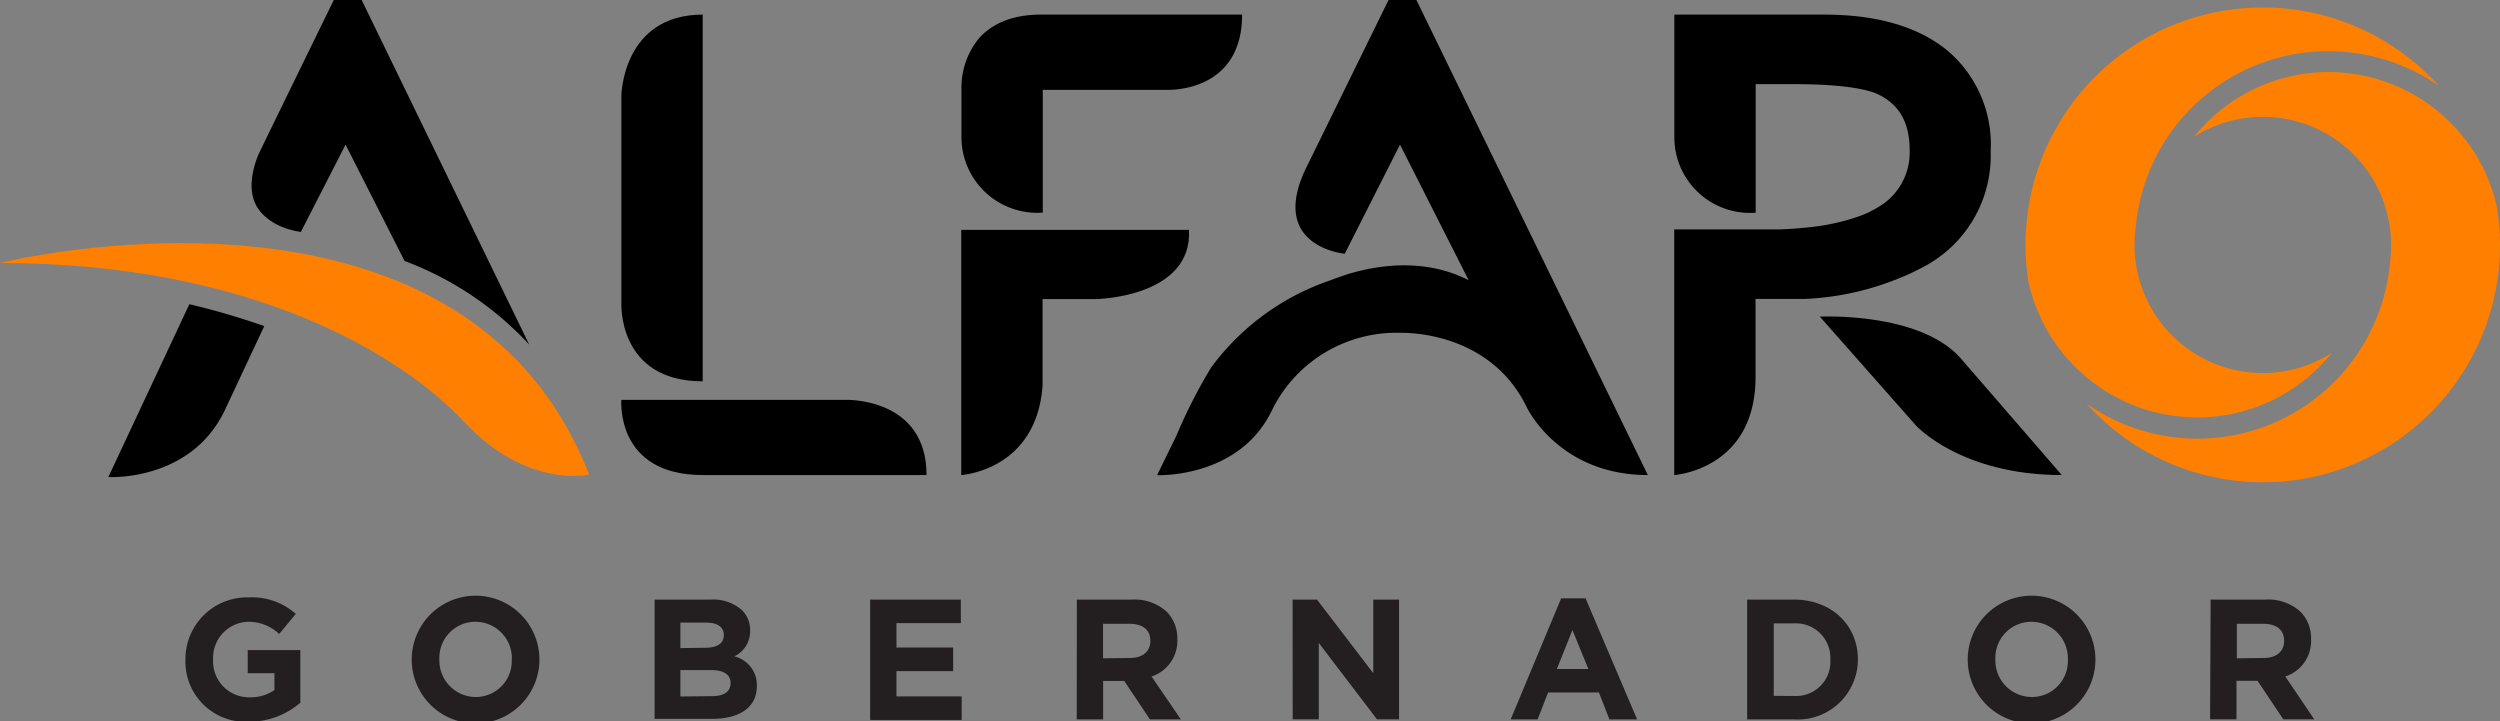
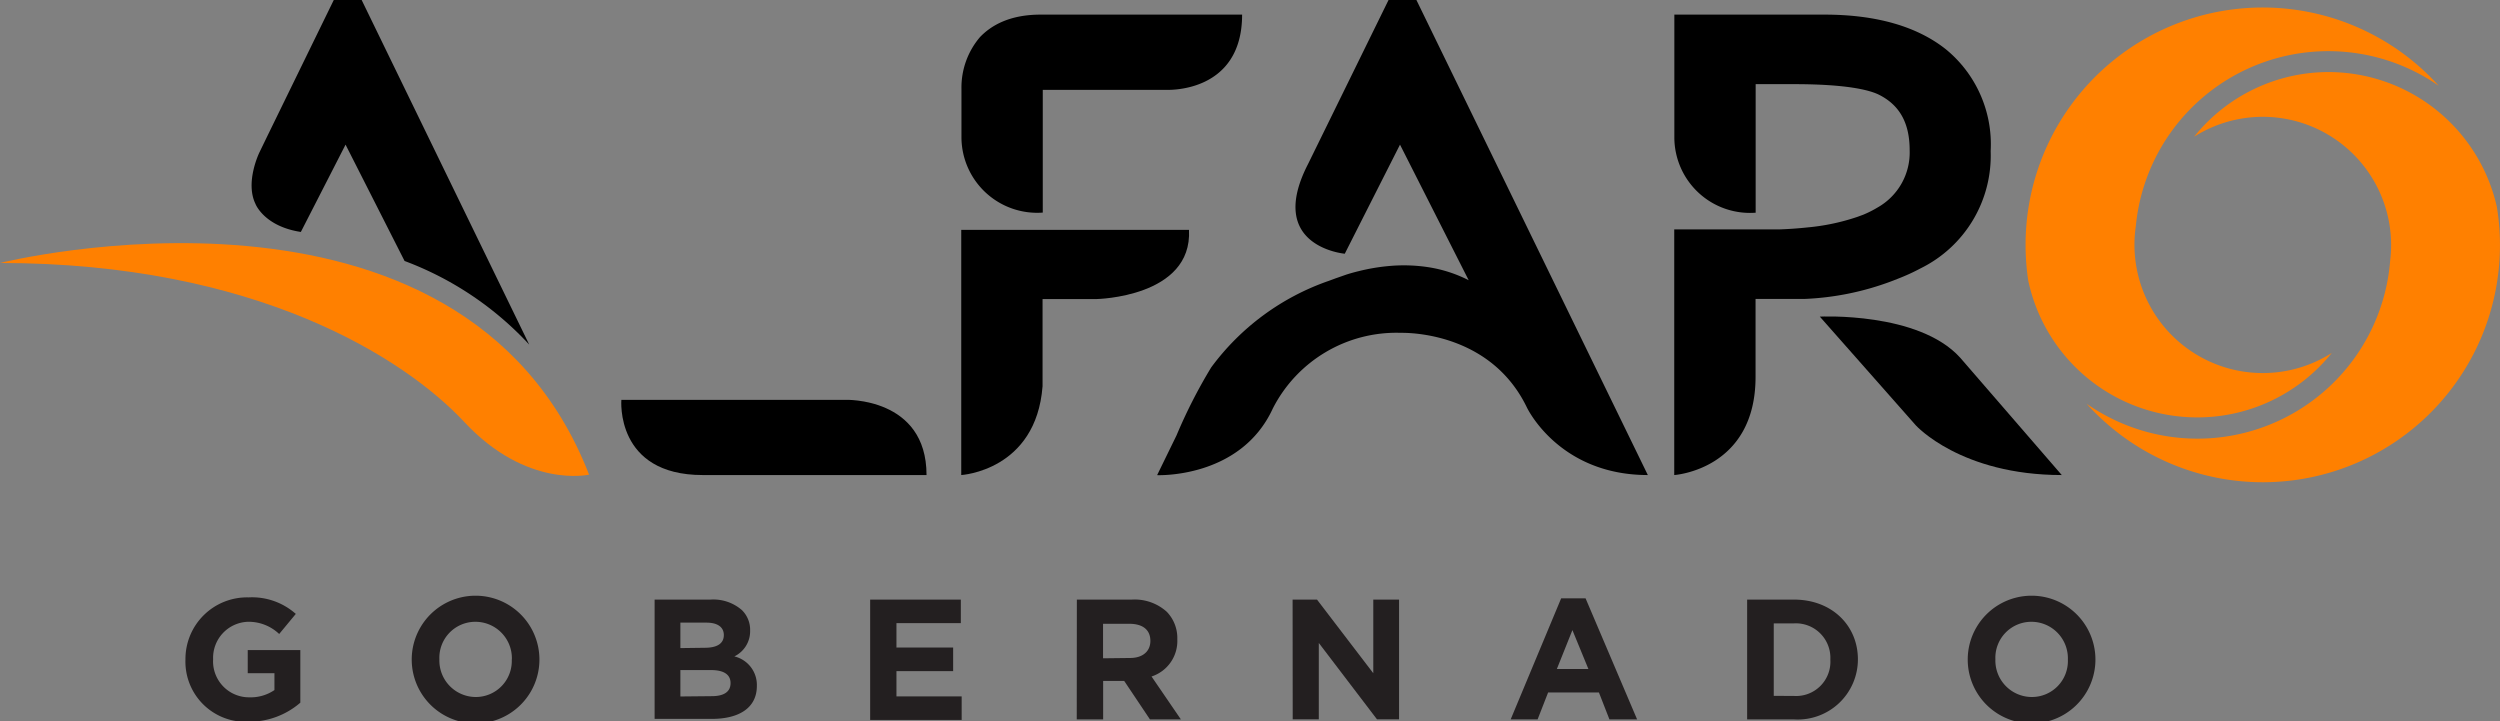
<svg xmlns="http://www.w3.org/2000/svg" viewBox="0 0 237.66 68.58">
  <rect x="0" y="0" width="237.66" height="68.58" fill="#808080" stroke="none" />
  <defs>
    <style>.cls-1{fill:#fff;stroke:#231f20;stroke-miterlimit:10;stroke-width:0.25px;}.cls-2{fill:#ff8000;}.cls-3{fill:none;}.cls-4{fill:#231f20;}</style>
  </defs>
  <title>logo_alfaro_home</title>
  <g id="Layer_2" data-name="Layer 2">
    <g id="Layer_1-2" data-name="Layer 1">
      <path d="M185,4.7c-2.75-2.19-6.63-3.31-11.55-3.31H159.17V13.07a7.19,7.19,0,0,0,7.73,7.15V8h3.63c5,0,7.16.55,8.08,1,2,1,2.93,2.72,2.93,5.29a6,6,0,0,1-3.06,5.44,10,10,0,0,1-1.35.68l-.57.21a20.52,20.52,0,0,1-4.74,1q-1.28.14-2.72.19c-.45,0-9.94,0-9.94,0V45.16s7.73-.5,7.73-9.33V28.42h4.61a26.51,26.51,0,0,0,8.3-1.68h0l.59-.23h0a19.35,19.35,0,0,0,2.19-1,11.94,11.94,0,0,0,6.66-11.14A11.67,11.67,0,0,0,185,4.7Z" />
      <path d="M91.38,21.85V45.16s7.11-.41,7.73-8.44V28.43h5.13s9.13-.17,8.79-6.58Z" />
      <path class="cls-1" d="M26,11.56" />
      <path class="cls-2" d="M208.88,39.68a16.38,16.38,0,0,0,12.79-6.13,12.2,12.2,0,0,1-18.76-10.28,12.29,12.29,0,0,1,.13-1.77,18.38,18.38,0,0,1,28.8-13.34,22.54,22.54,0,0,0-39.28,15.11,22.73,22.73,0,0,0,.25,3.39A16.42,16.42,0,0,0,208.88,39.68Z" />
      <path class="cls-2" d="M221.36,6.85A16.38,16.38,0,0,0,208.58,13a12.2,12.2,0,0,1,18.73,10.3,12.29,12.29,0,0,1-.09,1.47,18.38,18.38,0,0,1-28.86,13.61,22.54,22.54,0,0,0,39-18.72A16.42,16.42,0,0,0,221.36,6.85Z" />
-       <path d="M66.8,36.25V1.39c-7.6,0-7.73,7.66-7.73,7.66V28.8S58.68,36.25,66.8,36.25Z" />
      <path d="M88.08,45.16H66.8c-8.34,0-7.73-7.15-7.73-7.15H80.36S88.08,37.73,88.08,45.16Z" />
      <path d="M126.32,26.7l.65-.24L128,26.1q.57-.18,1.15-.32a18.65,18.65,0,0,1,3-.5,15.45,15.45,0,0,1,3.63.12,12.69,12.69,0,0,1,3.84,1.24l-6.53-12.89-3.95,7.8-1.3,2.57s-7.53-.66-3.5-8.51L132,0h2.65l22,45.16c-8.48,0-11.5-6.43-11.5-6.43-3.26-6.75-10.45-7.09-11.86-7.09h-.14A13.18,13.18,0,0,0,121,38.83c-3.07,6.69-11,6.34-11,6.34l1.85-3.79a49,49,0,0,1,3.29-6.45A23.39,23.39,0,0,1,126.32,26.7Z" />
      <path class="cls-3" d="M179.81,26.73h0l.58-.24Z" />
      <path d="M186.34,34,196,45.16c-9.61,0-13.87-4.72-13.87-4.72L173,30.1S182.38,29.62,186.34,34Z" />
-       <path d="M25.12,31l-3.75,8c-3.25,6.82-11.07,6.35-11.07,6.35L18,28.92A70.2,70.2,0,0,1,25.12,31Z" />
-       <path class="cls-2" d="M44.15,40.13C38.43,34,24.29,25,0,25,0,25,43.9,14,56,45.12,56,45.12,50.09,46.49,44.15,40.13Z" />
+       <path class="cls-2" d="M44.15,40.13C38.43,34,24.29,25,0,25,0,25,43.9,14,56,45.12,56,45.12,50.09,46.49,44.15,40.13" />
      <path class="cls-1" d="M20.16,41.59" />
      <path class="cls-1" d="M30.07,19.92" />
      <path class="cls-1" d="M16.07,33.22" />
      <path class="cls-1" d="M26,11.56" />
      <path class="cls-4" d="M17.63,62.7v0a5.86,5.86,0,0,1,6-5.91,6.27,6.27,0,0,1,4.49,1.57l-1.58,1.91a4.21,4.21,0,0,0-3-1.16,3.43,3.43,0,0,0-3.28,3.56v0a3.42,3.42,0,0,0,3.46,3.62,4,4,0,0,0,2.37-.69V64H23.55V61.8h5v5a7.42,7.42,0,0,1-4.88,1.81A5.72,5.72,0,0,1,17.63,62.7Z" />
      <path class="cls-4" d="M39.14,62.7v0a6.07,6.07,0,0,1,12.14,0v0a6.07,6.07,0,0,1-12.14,0Zm9.52,0v0a3.47,3.47,0,0,0-3.46-3.59,3.42,3.42,0,0,0-3.43,3.56v0a3.47,3.47,0,0,0,3.46,3.59A3.42,3.42,0,0,0,48.65,62.7Z" />
      <path class="cls-4" d="M62.23,57h5.3a4.13,4.13,0,0,1,3,1,2.62,2.62,0,0,1,.78,1.94v0a2.66,2.66,0,0,1-1.5,2.46,2.79,2.79,0,0,1,2.14,2.81v0c0,2.09-1.7,3.13-4.28,3.13H62.23ZM67,61.58c1.11,0,1.81-.36,1.81-1.21v0c0-.75-.59-1.18-1.65-1.18H64.68v2.42Zm.67,4.6c1.11,0,1.78-.39,1.78-1.24v0c0-.77-.57-1.24-1.86-1.24H64.68v2.51Z" />
      <path class="cls-4" d="M82.72,57h8.62v2.24H85.22v2.32h5.39v2.24H85.22v2.4h6.2v2.24h-8.7Z" />
      <path class="cls-4" d="M102.37,57h5.22a4.55,4.55,0,0,1,3.33,1.16,3.59,3.59,0,0,1,1,2.61v0a3.55,3.55,0,0,1-2.45,3.54l2.79,4.08h-2.94l-2.45-3.66h-2v3.66h-2.51Zm5.06,5.55c1.22,0,1.93-.65,1.93-1.62v0c0-1.08-.75-1.63-2-1.63h-2.5v3.28Z" />
      <path class="cls-4" d="M122.88,57h2.32l5.35,7V57H133V68.38H130.9l-5.53-7.26v7.26h-2.48Z" />
      <path class="cls-4" d="M148.41,56.88h2.32l4.9,11.51H153l-1-2.56h-4.83l-1,2.56h-2.56ZM151,63.6l-1.52-3.7L148,63.6Z" />
      <path class="cls-4" d="M166.09,57h4.46c3.59,0,6.07,2.46,6.07,5.68v0a5.72,5.72,0,0,1-6.07,5.71h-4.46Zm4.46,9.16A3.26,3.26,0,0,0,174,62.7v0a3.28,3.28,0,0,0-3.44-3.44h-1.94v6.89Z" />
      <path class="cls-4" d="M187.06,62.7v0a6.07,6.07,0,0,1,12.14,0v0a6.07,6.07,0,0,1-12.14,0Zm9.52,0v0a3.47,3.47,0,0,0-3.46-3.59,3.42,3.42,0,0,0-3.43,3.56v0a3.47,3.47,0,0,0,3.46,3.59A3.42,3.42,0,0,0,196.58,62.7Z" />
-       <path class="cls-4" d="M210.15,57h5.22a4.55,4.55,0,0,1,3.33,1.16,3.59,3.59,0,0,1,1,2.61v0a3.55,3.55,0,0,1-2.45,3.54L220,68.38h-2.94l-2.45-3.66h-2v3.66h-2.51Zm5.06,5.55c1.22,0,1.93-.65,1.93-1.62v0c0-1.08-.75-1.63-2-1.63h-2.5v3.28Z" />
      <path d="M99.13,20.21V8.54h11.7s7.25.42,7.25-7.15H98.91c-2.89,0-4.67,1-5.76,2.15A7.38,7.38,0,0,0,91.4,8.39v4.68A7.2,7.2,0,0,0,99.13,20.21Z" />
      <path d="M28.6,22.05l4.25-8.3,5.61,11.06a30.83,30.83,0,0,1,11.85,7.95L34.38,0H31.73L25.5,12.76l-.83,1.71s-1.4,2.84-.38,4.92C24.29,19.4,25.12,21.52,28.6,22.05Z" />
    </g>
  </g>
</svg>